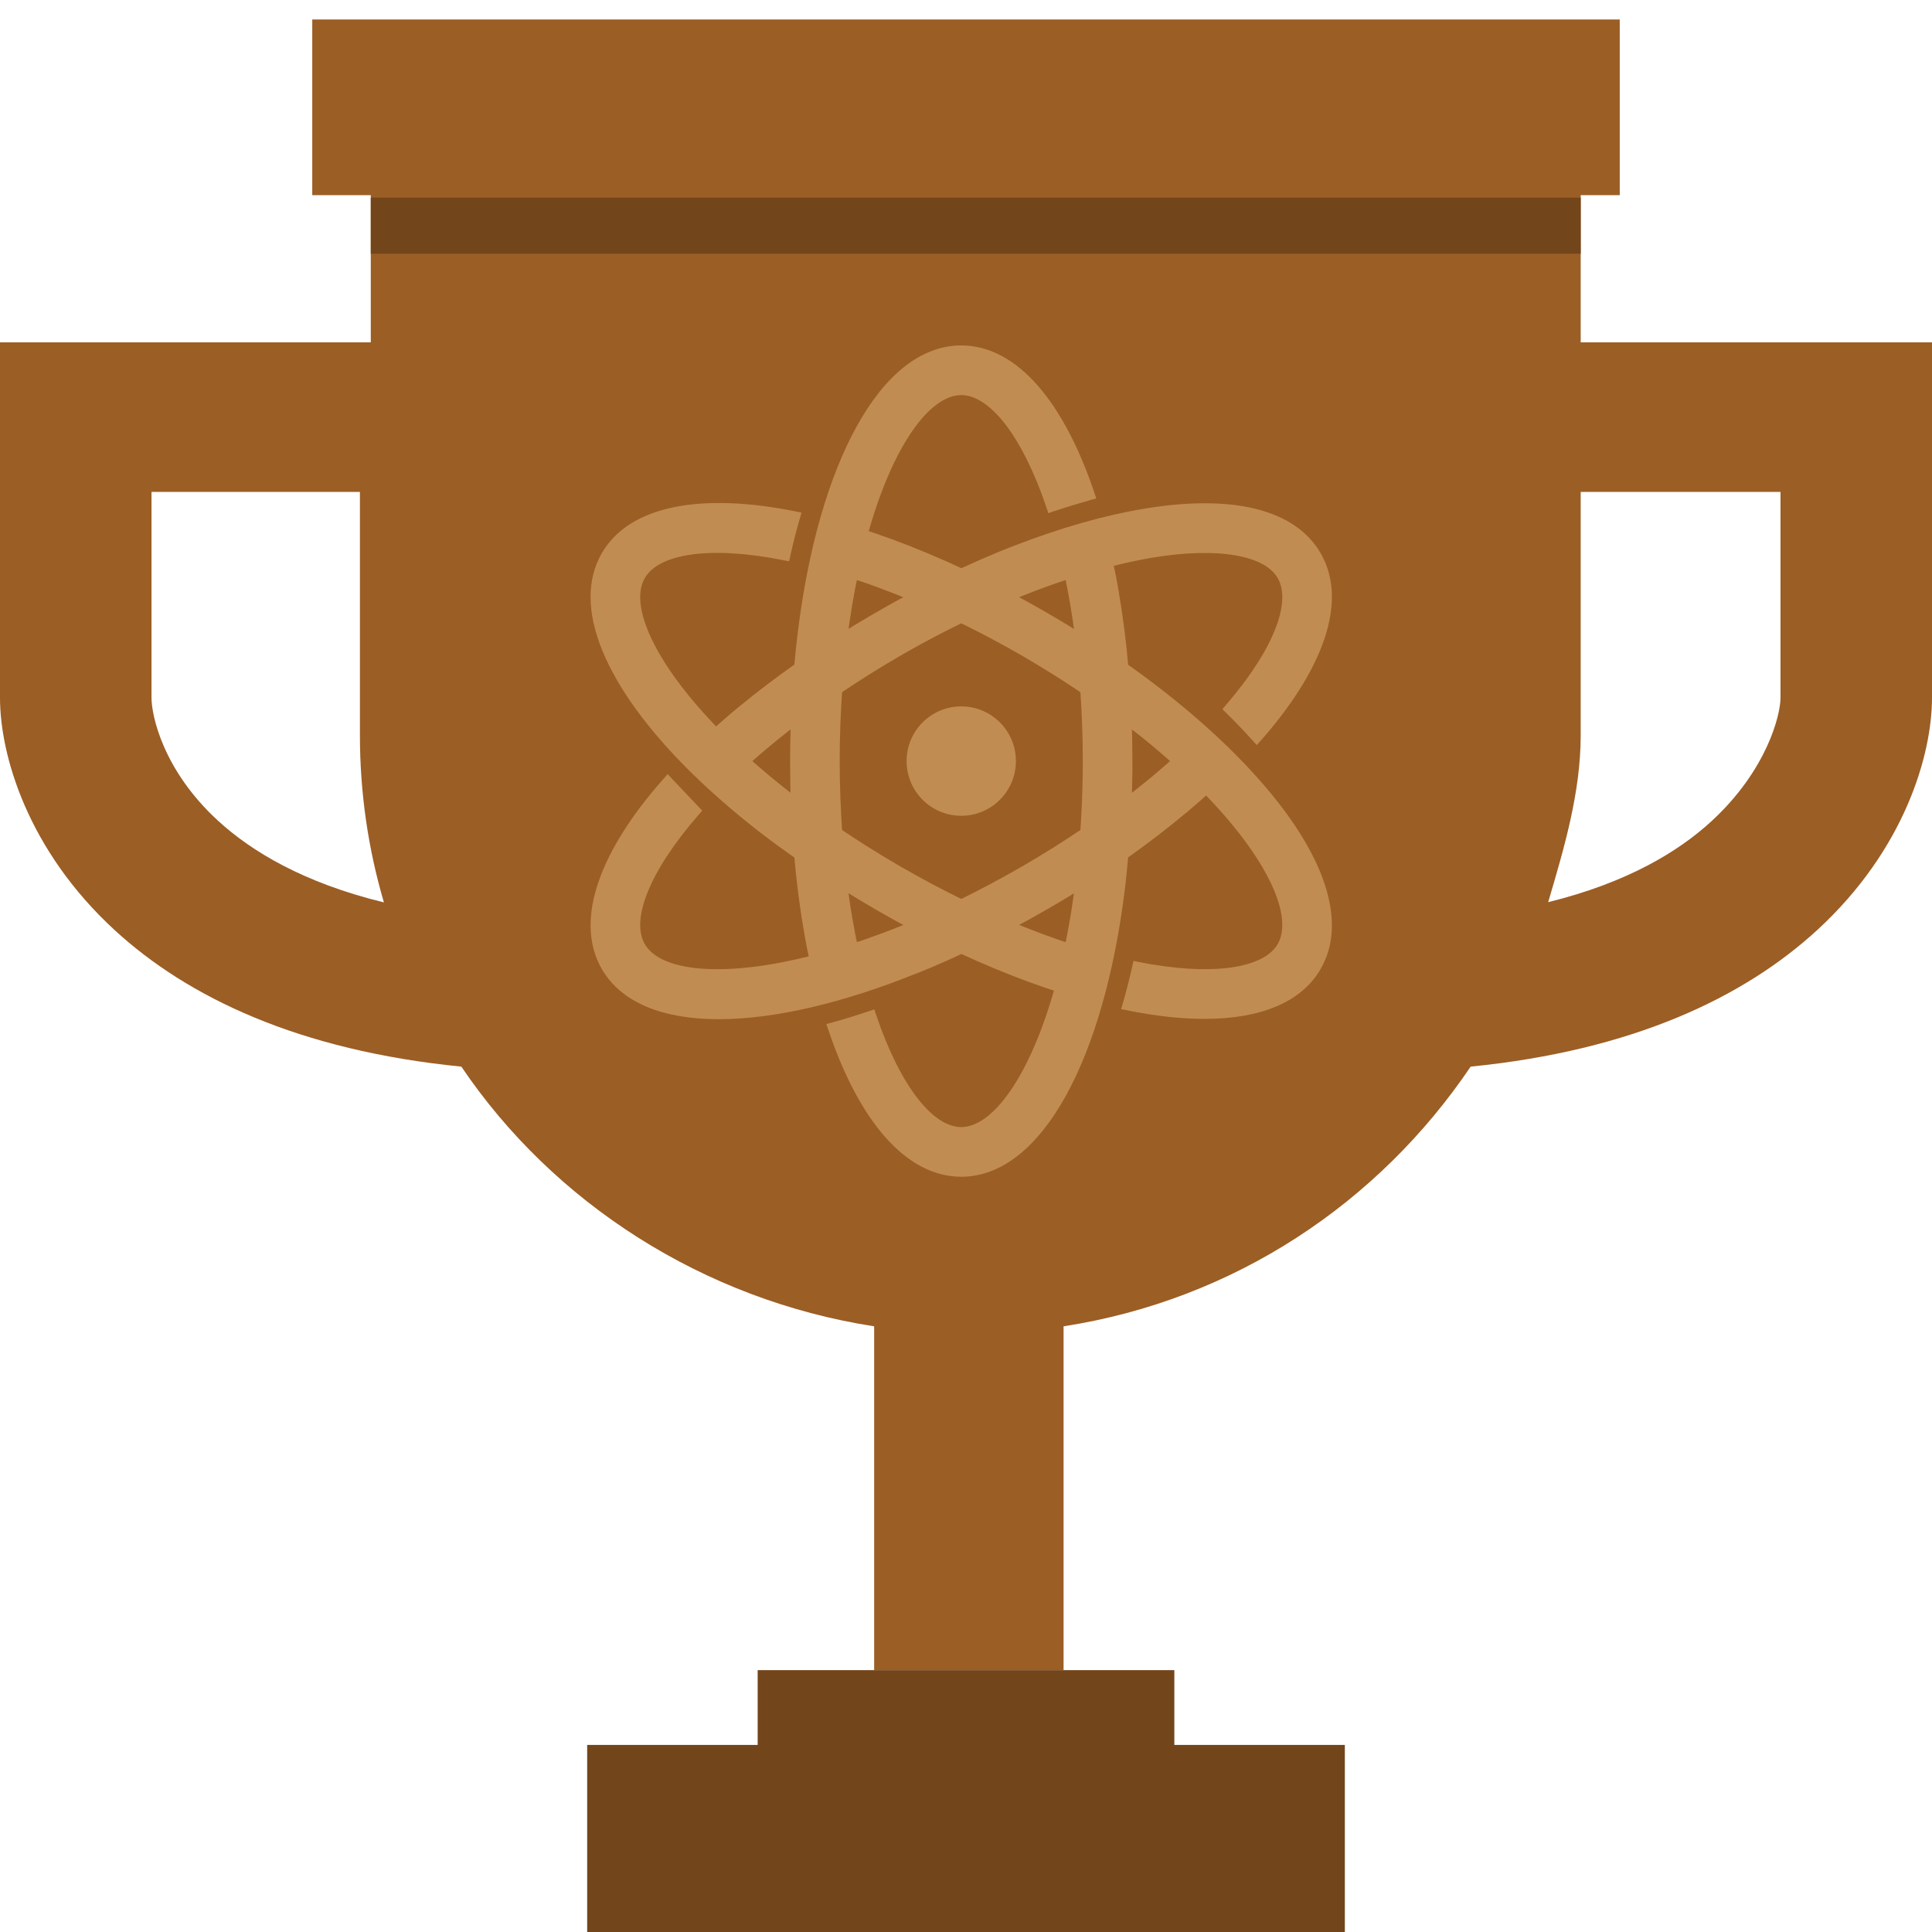
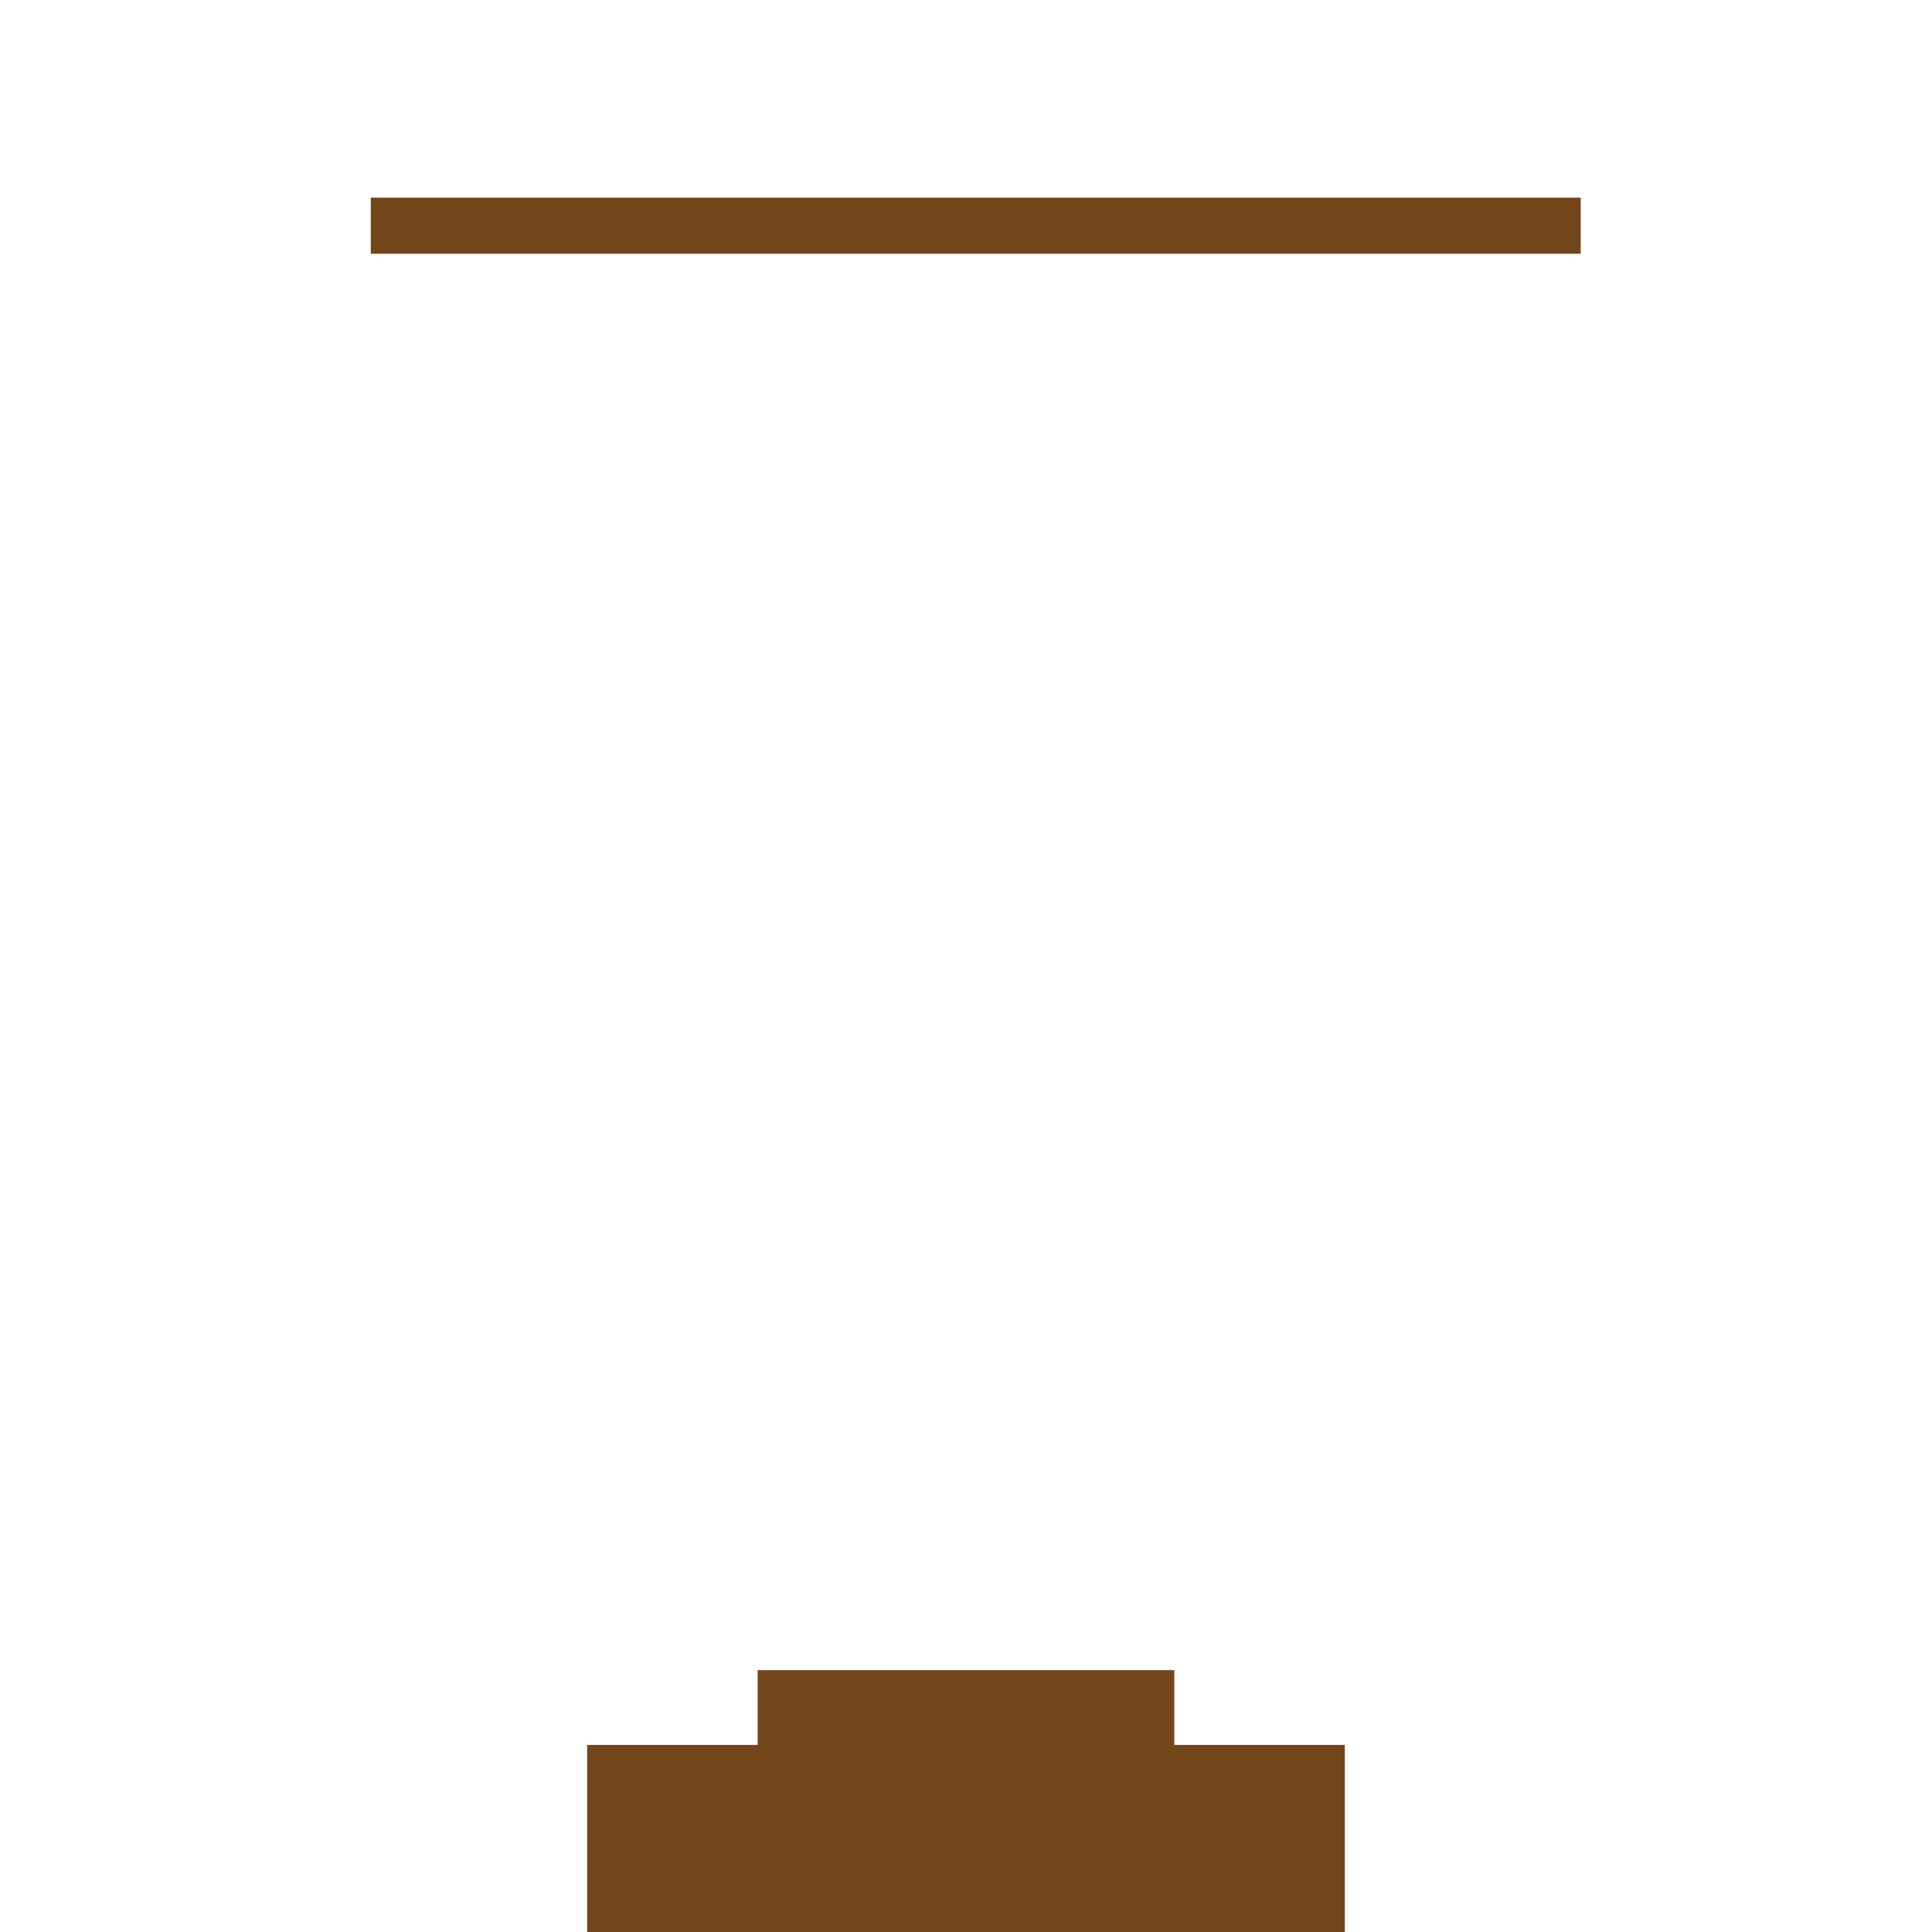
<svg xmlns="http://www.w3.org/2000/svg" viewBox="0 0 24 24" fill="none">
-   <path fill-rule="evenodd" clip-rule="evenodd" d="M3.879 0.242L20.121 0.242V2.424L19.636 2.424V4.253H24V8.667C24 9.377 23.66 10.553 22.58 11.548C21.667 12.389 20.285 13.049 18.269 13.25C17.126 14.943 15.334 16.147 13.212 16.476V20.747H10.859V16.476C8.737 16.147 6.874 14.943 5.731 13.25C3.717 13.05 2.337 12.393 1.424 11.554C0.344 10.561 0 9.383 0 8.667V4.253H4.606V2.424H3.879V0.242ZM19.636 6.111V9.131C19.636 9.852 19.426 10.548 19.232 11.207C20.218 10.964 20.854 10.576 21.262 10.2C21.947 9.569 22.118 8.886 22.118 8.667V6.111H19.636ZM4.769 11.21C4.575 10.55 4.471 9.853 4.471 9.131V6.111H1.882V8.667C1.882 8.88 2.018 9.561 2.707 10.194C3.121 10.574 3.767 10.966 4.769 11.21Z" fill="#9B5E25" />
  <path d="M4.606 2.455H19.636V3.152H4.606V2.455Z" fill="#73451A" />
  <path d="M14.588 20.747H9.412V21.676H7.294V24H16.706V21.676H14.588V20.747Z" fill="#73451A" />
  <g style="mix-blend-mode:screen">
    <mask id="path-4-outside-1_1322_19377" maskUnits="userSpaceOnUse" x="6.409" y="3.364" width="11" height="12" fill="black">
-       <rect fill="white" x="6.409" y="3.364" width="11" height="12" />
      <path fill-rule="evenodd" clip-rule="evenodd" d="M13.983 10C14.104 9.908 14.221 9.816 14.332 9.724C14.334 9.722 14.337 9.721 14.339 9.719C14.351 9.709 14.362 9.7 14.373 9.691C14.467 9.612 14.557 9.533 14.644 9.454C14.565 9.383 14.482 9.311 14.397 9.239C14.267 9.129 14.128 9.02 13.984 8.911C13.991 9.089 13.995 9.27 13.995 9.455C13.995 9.499 13.995 9.544 13.994 9.588C13.993 9.727 13.989 9.865 13.983 10ZM13.293 11.799C13.32 11.67 13.346 11.537 13.369 11.399C13.393 11.255 13.414 11.106 13.432 10.953C13.319 11.025 13.204 11.096 13.087 11.166C13.047 11.19 13.008 11.212 12.968 11.235C12.828 11.316 12.689 11.393 12.551 11.466C12.54 11.472 12.529 11.478 12.518 11.483C12.509 11.488 12.499 11.493 12.49 11.498C12.633 11.559 12.775 11.615 12.916 11.668C13.043 11.715 13.168 11.758 13.293 11.799ZM10.893 11.694C11.053 11.636 11.218 11.572 11.387 11.5L11.391 11.498C11.232 11.415 11.073 11.327 10.914 11.235C10.912 11.234 10.91 11.233 10.908 11.232C10.901 11.228 10.895 11.224 10.889 11.22C10.738 11.133 10.591 11.043 10.448 10.953C10.468 11.113 10.491 11.268 10.516 11.418C10.538 11.549 10.563 11.675 10.59 11.799C10.666 11.774 10.743 11.748 10.821 11.72C10.845 11.712 10.869 11.703 10.893 11.694ZM9.237 9.455C9.317 9.527 9.399 9.599 9.485 9.671C9.615 9.78 9.754 9.89 9.898 9.998C9.891 9.82 9.887 9.639 9.887 9.455C9.887 9.41 9.887 9.366 9.889 9.322C9.89 9.183 9.894 9.046 9.899 8.91C9.79 8.992 9.684 9.075 9.584 9.157C9.462 9.256 9.347 9.355 9.237 9.455ZM10.589 7.11C10.562 7.239 10.537 7.372 10.513 7.51C10.489 7.653 10.468 7.802 10.449 7.955C10.593 7.864 10.741 7.774 10.893 7.686C10.896 7.684 10.9 7.682 10.903 7.68C10.907 7.678 10.91 7.676 10.914 7.674C11.073 7.582 11.233 7.494 11.392 7.411C11.248 7.35 11.106 7.293 10.967 7.241C10.838 7.193 10.713 7.15 10.589 7.11ZM13.102 7.174C12.915 7.239 12.725 7.312 12.533 7.393C12.526 7.396 12.518 7.399 12.511 7.403C12.505 7.405 12.498 7.408 12.492 7.411C12.65 7.494 12.808 7.582 12.968 7.674C12.97 7.675 12.972 7.676 12.974 7.677C12.98 7.681 12.987 7.685 12.993 7.689C13.143 7.775 13.29 7.865 13.434 7.957C13.414 7.797 13.391 7.641 13.366 7.491C13.343 7.36 13.318 7.234 13.292 7.11C13.229 7.131 13.166 7.152 13.102 7.174ZM12.524 10.944C12.593 10.906 12.663 10.867 12.732 10.827C13 10.672 13.253 10.513 13.491 10.352C13.501 10.214 13.509 10.074 13.514 9.931C13.521 9.776 13.523 9.616 13.523 9.455C13.523 9.144 13.512 8.846 13.492 8.558C13.354 8.466 13.213 8.373 13.065 8.282C12.957 8.215 12.846 8.148 12.732 8.082C12.464 7.927 12.2 7.788 11.941 7.662C11.78 7.74 11.618 7.823 11.457 7.91C11.354 7.966 11.252 8.023 11.15 8.082C10.882 8.237 10.629 8.397 10.391 8.558C10.381 8.695 10.373 8.835 10.367 8.978C10.361 9.134 10.358 9.293 10.358 9.455C10.358 9.765 10.37 10.064 10.39 10.351C10.528 10.444 10.669 10.537 10.817 10.627C10.925 10.695 11.036 10.761 11.15 10.827C11.413 10.979 11.678 11.119 11.941 11.248C11.949 11.244 11.956 11.241 11.963 11.237C11.973 11.232 11.982 11.228 11.992 11.223C12.167 11.137 12.344 11.044 12.524 10.944ZM13.946 8.299C14.092 8.402 14.236 8.507 14.374 8.614C14.914 9.033 15.378 9.472 15.735 9.906C16.423 10.744 16.639 11.487 16.343 12C16.122 12.385 15.642 12.585 14.964 12.585C14.74 12.585 14.494 12.563 14.228 12.518C14.16 12.507 14.09 12.494 14.019 12.48C14.061 12.334 14.101 12.181 14.136 12.022C14.193 12.034 14.25 12.044 14.306 12.053C15.142 12.192 15.751 12.084 15.935 11.764C16.16 11.375 15.809 10.618 14.986 9.781C14.903 9.856 14.819 9.931 14.731 10.005C14.729 10.007 14.727 10.009 14.724 10.011C14.714 10.02 14.703 10.03 14.692 10.038C14.459 10.233 14.209 10.425 13.944 10.611C13.932 10.759 13.917 10.906 13.9 11.048C13.643 13.122 12.886 14.545 11.941 14.545C11.29 14.545 10.729 13.87 10.359 12.771C10.507 12.731 10.66 12.684 10.815 12.631C11.123 13.539 11.544 14.073 11.941 14.073C12.39 14.073 12.869 13.391 13.181 12.258C13.059 12.219 12.935 12.178 12.811 12.131C12.527 12.028 12.236 11.906 11.944 11.771L11.925 11.779C11.76 11.856 11.598 11.928 11.437 11.994C11.433 11.995 11.429 11.997 11.425 11.999C11.404 12.007 11.384 12.015 11.364 12.023C10.441 12.395 9.599 12.588 8.929 12.588C8.262 12.588 7.767 12.396 7.538 12C7.211 11.432 7.52 10.601 8.295 9.724L8.625 10.072C7.998 10.791 7.749 11.421 7.947 11.764C8.171 12.153 8.998 12.228 10.131 11.933C10.104 11.808 10.079 11.68 10.056 11.548C10.005 11.252 9.965 10.939 9.937 10.613C9.789 10.509 9.646 10.405 9.51 10.3C8.197 9.289 7.409 8.214 7.409 7.415C7.409 7.23 7.451 7.06 7.538 6.909C7.864 6.345 8.729 6.196 9.865 6.423C9.822 6.572 9.782 6.727 9.747 6.887C8.813 6.703 8.144 6.802 7.947 7.145C7.723 7.534 8.072 8.289 8.893 9.124C8.998 9.029 9.107 8.934 9.222 8.839C9.443 8.656 9.683 8.474 9.938 8.296C9.95 8.147 9.965 8.001 9.983 7.858C10.24 5.786 10.997 4.364 11.941 4.364C12.593 4.364 13.155 5.041 13.525 6.142C13.376 6.184 13.223 6.231 13.069 6.283C12.761 5.372 12.339 4.836 11.941 4.836C11.492 4.836 11.014 5.515 10.702 6.645C10.824 6.685 10.947 6.727 11.072 6.773C11.355 6.877 11.647 7 11.944 7.139C11.952 7.135 11.959 7.131 11.967 7.128C11.976 7.123 11.986 7.119 11.995 7.115C12.185 7.027 12.375 6.946 12.562 6.872C12.585 6.863 12.607 6.854 12.629 6.846L12.629 6.846C13.19 6.628 13.732 6.473 14.228 6.39C15.297 6.212 16.048 6.397 16.343 6.909C16.639 7.421 16.423 8.165 15.735 9.003C15.695 9.051 15.655 9.099 15.612 9.147C15.51 9.033 15.401 8.919 15.284 8.805C15.892 8.1 16.131 7.483 15.935 7.145C15.751 6.825 15.142 6.717 14.306 6.856C14.127 6.886 13.941 6.926 13.751 6.976C13.778 7.101 13.803 7.229 13.826 7.361C13.877 7.658 13.917 7.972 13.946 8.299ZM11.335 9.454C11.335 9.119 11.606 8.848 11.941 8.848C12.276 8.848 12.547 9.119 12.547 9.454C12.547 9.79 12.276 10.061 11.941 10.061C11.606 10.061 11.335 9.79 11.335 9.454Z" />
    </mask>
-     <path fill-rule="evenodd" clip-rule="evenodd" d="M13.983 10C14.104 9.908 14.221 9.816 14.332 9.724C14.334 9.722 14.337 9.721 14.339 9.719C14.351 9.709 14.362 9.7 14.373 9.691C14.467 9.612 14.557 9.533 14.644 9.454C14.565 9.383 14.482 9.311 14.397 9.239C14.267 9.129 14.128 9.02 13.984 8.911C13.991 9.089 13.995 9.27 13.995 9.455C13.995 9.499 13.995 9.544 13.994 9.588C13.993 9.727 13.989 9.865 13.983 10ZM13.293 11.799C13.32 11.67 13.346 11.537 13.369 11.399C13.393 11.255 13.414 11.106 13.432 10.953C13.319 11.025 13.204 11.096 13.087 11.166C13.047 11.19 13.008 11.212 12.968 11.235C12.828 11.316 12.689 11.393 12.551 11.466C12.54 11.472 12.529 11.478 12.518 11.483C12.509 11.488 12.499 11.493 12.49 11.498C12.633 11.559 12.775 11.615 12.916 11.668C13.043 11.715 13.168 11.758 13.293 11.799ZM10.893 11.694C11.053 11.636 11.218 11.572 11.387 11.5L11.391 11.498C11.232 11.415 11.073 11.327 10.914 11.235C10.912 11.234 10.91 11.233 10.908 11.232C10.901 11.228 10.895 11.224 10.889 11.22C10.738 11.133 10.591 11.043 10.448 10.953C10.468 11.113 10.491 11.268 10.516 11.418C10.538 11.549 10.563 11.675 10.59 11.799C10.666 11.774 10.743 11.748 10.821 11.72C10.845 11.712 10.869 11.703 10.893 11.694ZM9.237 9.455C9.317 9.527 9.399 9.599 9.485 9.671C9.615 9.78 9.754 9.89 9.898 9.998C9.891 9.82 9.887 9.639 9.887 9.455C9.887 9.41 9.887 9.366 9.889 9.322C9.89 9.183 9.894 9.046 9.899 8.91C9.79 8.992 9.684 9.075 9.584 9.157C9.462 9.256 9.347 9.355 9.237 9.455ZM10.589 7.11C10.562 7.239 10.537 7.372 10.513 7.51C10.489 7.653 10.468 7.802 10.449 7.955C10.593 7.864 10.741 7.774 10.893 7.686C10.896 7.684 10.9 7.682 10.903 7.68C10.907 7.678 10.91 7.676 10.914 7.674C11.073 7.582 11.233 7.494 11.392 7.411C11.248 7.35 11.106 7.293 10.967 7.241C10.838 7.193 10.713 7.15 10.589 7.11ZM13.102 7.174C12.915 7.239 12.725 7.312 12.533 7.393C12.526 7.396 12.518 7.399 12.511 7.403C12.505 7.405 12.498 7.408 12.492 7.411C12.65 7.494 12.808 7.582 12.968 7.674C12.97 7.675 12.972 7.676 12.974 7.677C12.98 7.681 12.987 7.685 12.993 7.689C13.143 7.775 13.29 7.865 13.434 7.957C13.414 7.797 13.391 7.641 13.366 7.491C13.343 7.36 13.318 7.234 13.292 7.11C13.229 7.131 13.166 7.152 13.102 7.174ZM12.524 10.944C12.593 10.906 12.663 10.867 12.732 10.827C13 10.672 13.253 10.513 13.491 10.352C13.501 10.214 13.509 10.074 13.514 9.931C13.521 9.776 13.523 9.616 13.523 9.455C13.523 9.144 13.512 8.846 13.492 8.558C13.354 8.466 13.213 8.373 13.065 8.282C12.957 8.215 12.846 8.148 12.732 8.082C12.464 7.927 12.2 7.788 11.941 7.662C11.78 7.74 11.618 7.823 11.457 7.91C11.354 7.966 11.252 8.023 11.15 8.082C10.882 8.237 10.629 8.397 10.391 8.558C10.381 8.695 10.373 8.835 10.367 8.978C10.361 9.134 10.358 9.293 10.358 9.455C10.358 9.765 10.37 10.064 10.39 10.351C10.528 10.444 10.669 10.537 10.817 10.627C10.925 10.695 11.036 10.761 11.15 10.827C11.413 10.979 11.678 11.119 11.941 11.248C11.949 11.244 11.956 11.241 11.963 11.237C11.973 11.232 11.982 11.228 11.992 11.223C12.167 11.137 12.344 11.044 12.524 10.944ZM13.946 8.299C14.092 8.402 14.236 8.507 14.374 8.614C14.914 9.033 15.378 9.472 15.735 9.906C16.423 10.744 16.639 11.487 16.343 12C16.122 12.385 15.642 12.585 14.964 12.585C14.74 12.585 14.494 12.563 14.228 12.518C14.16 12.507 14.09 12.494 14.019 12.48C14.061 12.334 14.101 12.181 14.136 12.022C14.193 12.034 14.25 12.044 14.306 12.053C15.142 12.192 15.751 12.084 15.935 11.764C16.16 11.375 15.809 10.618 14.986 9.781C14.903 9.856 14.819 9.931 14.731 10.005C14.729 10.007 14.727 10.009 14.724 10.011C14.714 10.02 14.703 10.03 14.692 10.038C14.459 10.233 14.209 10.425 13.944 10.611C13.932 10.759 13.917 10.906 13.9 11.048C13.643 13.122 12.886 14.545 11.941 14.545C11.29 14.545 10.729 13.87 10.359 12.771C10.507 12.731 10.66 12.684 10.815 12.631C11.123 13.539 11.544 14.073 11.941 14.073C12.39 14.073 12.869 13.391 13.181 12.258C13.059 12.219 12.935 12.178 12.811 12.131C12.527 12.028 12.236 11.906 11.944 11.771L11.925 11.779C11.76 11.856 11.598 11.928 11.437 11.994C11.433 11.995 11.429 11.997 11.425 11.999C11.404 12.007 11.384 12.015 11.364 12.023C10.441 12.395 9.599 12.588 8.929 12.588C8.262 12.588 7.767 12.396 7.538 12C7.211 11.432 7.52 10.601 8.295 9.724L8.625 10.072C7.998 10.791 7.749 11.421 7.947 11.764C8.171 12.153 8.998 12.228 10.131 11.933C10.104 11.808 10.079 11.68 10.056 11.548C10.005 11.252 9.965 10.939 9.937 10.613C9.789 10.509 9.646 10.405 9.51 10.3C8.197 9.289 7.409 8.214 7.409 7.415C7.409 7.23 7.451 7.06 7.538 6.909C7.864 6.345 8.729 6.196 9.865 6.423C9.822 6.572 9.782 6.727 9.747 6.887C8.813 6.703 8.144 6.802 7.947 7.145C7.723 7.534 8.072 8.289 8.893 9.124C8.998 9.029 9.107 8.934 9.222 8.839C9.443 8.656 9.683 8.474 9.938 8.296C9.95 8.147 9.965 8.001 9.983 7.858C10.24 5.786 10.997 4.364 11.941 4.364C12.593 4.364 13.155 5.041 13.525 6.142C13.376 6.184 13.223 6.231 13.069 6.283C12.761 5.372 12.339 4.836 11.941 4.836C11.492 4.836 11.014 5.515 10.702 6.645C10.824 6.685 10.947 6.727 11.072 6.773C11.355 6.877 11.647 7 11.944 7.139C11.952 7.135 11.959 7.131 11.967 7.128C11.976 7.123 11.986 7.119 11.995 7.115C12.185 7.027 12.375 6.946 12.562 6.872C12.585 6.863 12.607 6.854 12.629 6.846L12.629 6.846C13.19 6.628 13.732 6.473 14.228 6.39C15.297 6.212 16.048 6.397 16.343 6.909C16.639 7.421 16.423 8.165 15.735 9.003C15.695 9.051 15.655 9.099 15.612 9.147C15.51 9.033 15.401 8.919 15.284 8.805C15.892 8.1 16.131 7.483 15.935 7.145C15.751 6.825 15.142 6.717 14.306 6.856C14.127 6.886 13.941 6.926 13.751 6.976C13.778 7.101 13.803 7.229 13.826 7.361C13.877 7.658 13.917 7.972 13.946 8.299ZM11.335 9.454C11.335 9.119 11.606 8.848 11.941 8.848C12.276 8.848 12.547 9.119 12.547 9.454C12.547 9.79 12.276 10.061 11.941 10.061C11.606 10.061 11.335 9.79 11.335 9.454Z" fill="#C18C51" />
-     <path d="M14.332 9.724L14.286 9.668L14.286 9.668L14.332 9.724ZM13.983 10L13.911 9.997L13.904 10.151L14.027 10.058L13.983 10ZM14.339 9.719L14.293 9.662L14.293 9.662L14.339 9.719ZM14.373 9.691L14.326 9.635L14.326 9.635L14.373 9.691ZM14.644 9.454L14.693 9.508L14.753 9.454L14.693 9.401L14.644 9.454ZM14.397 9.239L14.35 9.294L14.35 9.294L14.397 9.239ZM13.984 8.911L14.028 8.853L13.905 8.76L13.912 8.914L13.984 8.911ZM13.994 9.588L13.921 9.587L13.921 9.587L13.994 9.588ZM13.369 11.399L13.297 11.386L13.297 11.386L13.369 11.399ZM13.293 11.799L13.27 11.868L13.347 11.893L13.364 11.814L13.293 11.799ZM13.432 10.953L13.505 10.962L13.524 10.809L13.393 10.892L13.432 10.953ZM13.087 11.166L13.05 11.103L13.05 11.103L13.087 11.166ZM12.968 11.235L13.004 11.298L13.004 11.298L12.968 11.235ZM12.551 11.466L12.517 11.402L12.517 11.402L12.551 11.466ZM12.518 11.483L12.551 11.548L12.551 11.548L12.518 11.483ZM12.49 11.498L12.456 11.434L12.321 11.505L12.461 11.565L12.49 11.498ZM12.916 11.668L12.941 11.599L12.941 11.599L12.916 11.668ZM11.387 11.5L11.358 11.433L11.358 11.434L11.387 11.5ZM10.893 11.694L10.868 11.626L10.867 11.626L10.893 11.694ZM11.391 11.498L11.42 11.565L11.562 11.506L11.425 11.434L11.391 11.498ZM10.914 11.235L10.877 11.298L10.878 11.298L10.914 11.235ZM10.908 11.232L10.871 11.295L10.871 11.295L10.908 11.232ZM10.889 11.22L10.93 11.16L10.926 11.158L10.889 11.22ZM10.448 10.953L10.487 10.891L10.357 10.809L10.376 10.962L10.448 10.953ZM10.516 11.418L10.588 11.406L10.588 11.406L10.516 11.418ZM10.59 11.799L10.519 11.814L10.536 11.893L10.612 11.868L10.59 11.799ZM10.821 11.72L10.797 11.651L10.797 11.652L10.821 11.72ZM9.485 9.671L9.532 9.615L9.532 9.615L9.485 9.671ZM9.237 9.455L9.189 9.401L9.129 9.455L9.189 9.509L9.237 9.455ZM9.898 9.998L9.854 10.056L9.977 10.149L9.971 9.996L9.898 9.998ZM9.889 9.322L9.961 9.324L9.961 9.322L9.889 9.322ZM9.899 8.91L9.972 8.912L9.978 8.759L9.855 8.852L9.899 8.91ZM9.584 9.157L9.629 9.214L9.63 9.213L9.584 9.157ZM10.513 7.51L10.585 7.522L10.585 7.522L10.513 7.51ZM10.589 7.11L10.612 7.041L10.535 7.016L10.518 7.095L10.589 7.11ZM10.449 7.955L10.377 7.946L10.358 8.098L10.488 8.016L10.449 7.955ZM10.893 7.686L10.858 7.622L10.856 7.623L10.893 7.686ZM10.903 7.68L10.939 7.743L10.939 7.743L10.903 7.68ZM10.914 7.674L10.949 7.738L10.95 7.737L10.914 7.674ZM11.392 7.411L11.426 7.475L11.562 7.404L11.421 7.344L11.392 7.411ZM10.967 7.241L10.941 7.31L10.941 7.31L10.967 7.241ZM12.533 7.393L12.561 7.46L12.561 7.46L12.533 7.393ZM13.102 7.174L13.126 7.243L13.127 7.243L13.102 7.174ZM12.511 7.403L12.482 7.336L12.511 7.403ZM12.492 7.411L12.464 7.344L12.322 7.404L12.458 7.475L12.492 7.411ZM12.968 7.674L13.005 7.611L13.004 7.611L12.968 7.674ZM12.974 7.677L12.938 7.741L12.938 7.741L12.974 7.677ZM12.993 7.689L12.952 7.749L12.956 7.752L12.993 7.689ZM13.434 7.957L13.395 8.018L13.525 8.101L13.506 7.948L13.434 7.957ZM13.366 7.491L13.438 7.479L13.437 7.479L13.366 7.491ZM13.292 7.11L13.363 7.095L13.346 7.016L13.27 7.041L13.292 7.11ZM12.732 10.827L12.696 10.764L12.695 10.764L12.732 10.827ZM12.524 10.944L12.489 10.88L12.489 10.88L12.524 10.944ZM13.491 10.352L13.532 10.412L13.561 10.392L13.564 10.357L13.491 10.352ZM13.514 9.931L13.442 9.928L13.442 9.929L13.514 9.931ZM13.492 8.558L13.564 8.553L13.562 8.518L13.532 8.498L13.492 8.558ZM13.065 8.282L13.027 8.344L13.027 8.344L13.065 8.282ZM12.732 8.082L12.769 8.02L12.768 8.019L12.732 8.082ZM11.941 7.662L11.973 7.596L11.941 7.581L11.909 7.596L11.941 7.662ZM11.457 7.91L11.491 7.974L11.492 7.974L11.457 7.91ZM11.15 8.082L11.186 8.145L11.186 8.145L11.15 8.082ZM10.391 8.558L10.35 8.498L10.321 8.517L10.318 8.553L10.391 8.558ZM10.367 8.978L10.44 8.981L10.44 8.981L10.367 8.978ZM10.39 10.351L10.318 10.356L10.32 10.391L10.349 10.411L10.39 10.351ZM10.817 10.627L10.855 10.565L10.855 10.565L10.817 10.627ZM11.15 10.827L11.186 10.764L11.186 10.764L11.15 10.827ZM11.941 11.248L11.909 11.313L11.941 11.328L11.973 11.313L11.941 11.248ZM11.963 11.237L11.994 11.303L11.994 11.303L11.963 11.237ZM11.992 11.223L12.024 11.289L12.024 11.289L11.992 11.223ZM14.374 8.614L14.329 8.672L14.329 8.672L14.374 8.614ZM13.946 8.299L13.873 8.305L13.876 8.339L13.904 8.358L13.946 8.299ZM15.735 9.906L15.791 9.86L15.791 9.86L15.735 9.906ZM16.343 12L16.28 11.964L16.28 11.964L16.343 12ZM14.228 12.518L14.24 12.447L14.24 12.447L14.228 12.518ZM14.019 12.48L13.949 12.46L13.927 12.536L14.005 12.551L14.019 12.48ZM14.136 12.022L14.15 11.951L14.081 11.937L14.065 12.006L14.136 12.022ZM14.306 12.053L14.294 12.125L14.294 12.125L14.306 12.053ZM15.935 11.764L15.998 11.8L15.998 11.8L15.935 11.764ZM14.986 9.781L15.038 9.73L14.989 9.68L14.937 9.727L14.986 9.781ZM14.731 10.005L14.778 10.061L14.778 10.061L14.731 10.005ZM14.724 10.011L14.677 9.956L14.677 9.956L14.724 10.011ZM14.692 10.038L14.647 9.981L14.646 9.982L14.692 10.038ZM13.944 10.611L13.903 10.552L13.875 10.571L13.872 10.605L13.944 10.611ZM13.9 11.048L13.972 11.057L13.972 11.057L13.9 11.048ZM10.359 12.771L10.339 12.701L10.265 12.721L10.29 12.794L10.359 12.771ZM10.815 12.631L10.884 12.608L10.861 12.539L10.792 12.562L10.815 12.631ZM13.181 12.258L13.251 12.277L13.27 12.21L13.203 12.189L13.181 12.258ZM12.811 12.131L12.836 12.063L12.836 12.063L12.811 12.131ZM11.944 11.771L11.974 11.705L11.944 11.69L11.913 11.705L11.944 11.771ZM11.925 11.779L11.956 11.845L11.956 11.845L11.925 11.779ZM11.437 11.994L11.465 12.061L11.465 12.061L11.437 11.994ZM11.425 11.999L11.397 11.932H11.397L11.425 11.999ZM11.364 12.023L11.339 11.954L11.337 11.955L11.364 12.023ZM7.538 12L7.475 12.036L7.475 12.036L7.538 12ZM8.295 9.724L8.348 9.674L8.294 9.616L8.241 9.676L8.295 9.724ZM8.625 10.072L8.68 10.12L8.723 10.07L8.678 10.022L8.625 10.072ZM7.947 11.764L8.01 11.728L8.01 11.728L7.947 11.764ZM10.131 11.933L10.149 12.004L10.216 11.986L10.202 11.918L10.131 11.933ZM10.056 11.548L10.128 11.536L10.128 11.536L10.056 11.548ZM9.937 10.613L10.009 10.606L10.007 10.572L9.979 10.553L9.937 10.613ZM9.51 10.3L9.465 10.358L9.465 10.358L9.51 10.3ZM7.538 6.909L7.475 6.873L7.475 6.873L7.538 6.909ZM9.865 6.423L9.935 6.444L9.957 6.368L9.879 6.352L9.865 6.423ZM9.747 6.887L9.732 6.959L9.802 6.973L9.818 6.903L9.747 6.887ZM7.947 7.145L8.01 7.181L8.01 7.181L7.947 7.145ZM8.893 9.124L8.841 9.175L8.89 9.225L8.942 9.178L8.893 9.124ZM9.222 8.839L9.268 8.896L9.268 8.896L9.222 8.839ZM9.938 8.296L9.979 8.355L10.007 8.336L10.01 8.302L9.938 8.296ZM9.983 7.858L10.055 7.867L10.055 7.867L9.983 7.858ZM13.525 6.142L13.545 6.212L13.619 6.192L13.594 6.119L13.525 6.142ZM13.069 6.283L13 6.306L13.023 6.375L13.092 6.351L13.069 6.283ZM10.702 6.645L10.632 6.626L10.614 6.693L10.68 6.715L10.702 6.645ZM11.072 6.773L11.047 6.841L11.047 6.841L11.072 6.773ZM11.944 7.139L11.913 7.205L11.944 7.219L11.974 7.205L11.944 7.139ZM11.967 7.128L11.936 7.062L11.936 7.062L11.967 7.128ZM11.995 7.115L12.025 7.181L12.025 7.181L11.995 7.115ZM12.562 6.872L12.536 6.804L12.535 6.804L12.562 6.872ZM12.629 6.846L12.602 6.778L12.602 6.778L12.629 6.846ZM12.629 6.846L12.603 6.778L12.603 6.778L12.629 6.846ZM14.228 6.39L14.24 6.462L14.24 6.462L14.228 6.39ZM16.343 6.909L16.28 6.945L16.28 6.945L16.343 6.909ZM15.735 9.003L15.791 9.049L15.791 9.049L15.735 9.003ZM15.612 9.147L15.558 9.196L15.612 9.256L15.666 9.195L15.612 9.147ZM15.284 8.805L15.229 8.758L15.185 8.809L15.233 8.857L15.284 8.805ZM15.935 7.145L15.872 7.181L15.872 7.181L15.935 7.145ZM14.306 6.856L14.294 6.784L14.294 6.784L14.306 6.856ZM13.751 6.976L13.732 6.905L13.665 6.923L13.68 6.991L13.751 6.976ZM13.826 7.361L13.754 7.374L13.754 7.374L13.826 7.361ZM14.286 9.668C14.175 9.76 14.06 9.851 13.939 9.942L14.027 10.058C14.149 9.966 14.267 9.873 14.379 9.78L14.286 9.668ZM14.293 9.662C14.291 9.664 14.289 9.666 14.286 9.668L14.378 9.781C14.38 9.779 14.382 9.777 14.385 9.775L14.293 9.662ZM14.326 9.635C14.316 9.644 14.305 9.653 14.293 9.662L14.385 9.775C14.396 9.766 14.408 9.756 14.42 9.746L14.326 9.635ZM14.595 9.401C14.509 9.478 14.42 9.556 14.326 9.635L14.42 9.746C14.515 9.667 14.606 9.588 14.693 9.508L14.595 9.401ZM14.35 9.294C14.435 9.366 14.517 9.437 14.595 9.508L14.693 9.401C14.613 9.328 14.53 9.256 14.444 9.183L14.35 9.294ZM13.94 8.969C14.084 9.077 14.221 9.185 14.35 9.294L14.444 9.183C14.312 9.072 14.173 8.962 14.028 8.853L13.94 8.969ZM14.067 9.455C14.067 9.269 14.064 9.087 14.057 8.908L13.912 8.914C13.918 9.091 13.922 9.271 13.922 9.455H14.067ZM14.067 9.589C14.067 9.544 14.067 9.499 14.067 9.455H13.922C13.922 9.499 13.922 9.543 13.921 9.587L14.067 9.589ZM14.056 10.003C14.061 9.867 14.065 9.729 14.067 9.589L13.921 9.587C13.92 9.726 13.916 9.862 13.911 9.997L14.056 10.003ZM13.297 11.386C13.274 11.523 13.249 11.656 13.222 11.784L13.364 11.814C13.392 11.684 13.418 11.55 13.441 11.411L13.297 11.386ZM13.36 10.944C13.341 11.096 13.321 11.245 13.297 11.386L13.441 11.411C13.465 11.266 13.486 11.115 13.505 10.962L13.36 10.944ZM13.124 11.229C13.242 11.159 13.358 11.087 13.471 11.015L13.393 10.892C13.28 10.964 13.166 11.034 13.05 11.103L13.124 11.229ZM13.004 11.298C13.044 11.275 13.084 11.252 13.124 11.228L13.05 11.103C13.011 11.127 12.971 11.149 12.931 11.172L13.004 11.298ZM12.585 11.53C12.724 11.457 12.864 11.379 13.004 11.298L12.931 11.172C12.793 11.252 12.654 11.329 12.517 11.402L12.585 11.53ZM12.551 11.548C12.562 11.542 12.574 11.536 12.585 11.53L12.517 11.402C12.506 11.408 12.496 11.413 12.485 11.419L12.551 11.548ZM12.524 11.562C12.533 11.557 12.542 11.553 12.551 11.548L12.485 11.419C12.475 11.423 12.466 11.428 12.456 11.434L12.524 11.562ZM12.941 11.599C12.802 11.547 12.661 11.491 12.518 11.431L12.461 11.565C12.606 11.626 12.749 11.683 12.891 11.736L12.941 11.599ZM13.315 11.73C13.192 11.69 13.067 11.646 12.941 11.599L12.891 11.736C13.019 11.784 13.145 11.827 13.27 11.868L13.315 11.73ZM11.358 11.434C11.191 11.505 11.028 11.569 10.868 11.626L10.917 11.763C11.079 11.704 11.246 11.64 11.415 11.567L11.358 11.434ZM11.363 11.431L11.358 11.433L11.415 11.567L11.42 11.565L11.363 11.431ZM10.878 11.298C11.037 11.39 11.197 11.479 11.358 11.563L11.425 11.434C11.267 11.351 11.108 11.264 10.95 11.172L10.878 11.298ZM10.871 11.295C10.874 11.296 10.876 11.297 10.877 11.298L10.951 11.172C10.948 11.171 10.946 11.17 10.944 11.168L10.871 11.295ZM10.849 11.281C10.857 11.287 10.866 11.291 10.871 11.295L10.944 11.168C10.937 11.165 10.933 11.162 10.93 11.16L10.849 11.281ZM10.409 11.014C10.553 11.105 10.7 11.195 10.853 11.283L10.926 11.158C10.775 11.07 10.63 10.981 10.487 10.891L10.409 11.014ZM10.588 11.406C10.562 11.257 10.54 11.103 10.52 10.944L10.376 10.962C10.396 11.123 10.419 11.279 10.444 11.43L10.588 11.406ZM10.661 11.783C10.635 11.661 10.61 11.536 10.588 11.406L10.444 11.43C10.467 11.563 10.492 11.69 10.519 11.814L10.661 11.783ZM10.797 11.652C10.719 11.679 10.643 11.705 10.567 11.729L10.612 11.868C10.689 11.843 10.767 11.817 10.845 11.789L10.797 11.652ZM10.867 11.626C10.844 11.635 10.82 11.643 10.797 11.651L10.845 11.789C10.869 11.781 10.894 11.772 10.918 11.763L10.867 11.626ZM9.532 9.615C9.447 9.544 9.365 9.472 9.286 9.401L9.189 9.509C9.269 9.581 9.352 9.654 9.439 9.727L9.532 9.615ZM9.942 9.94C9.798 9.832 9.661 9.724 9.532 9.615L9.439 9.727C9.57 9.837 9.709 9.947 9.854 10.056L9.942 9.94ZM9.815 9.455C9.815 9.64 9.818 9.822 9.825 10.001L9.971 9.996C9.964 9.818 9.96 9.638 9.96 9.455H9.815ZM9.816 9.32C9.815 9.365 9.815 9.41 9.815 9.455H9.96C9.96 9.41 9.96 9.367 9.961 9.324L9.816 9.32ZM9.826 8.907C9.821 9.043 9.817 9.181 9.816 9.321L9.961 9.322C9.962 9.184 9.966 9.048 9.972 8.912L9.826 8.907ZM9.63 9.213C9.73 9.132 9.834 9.05 9.943 8.968L9.855 8.852C9.745 8.935 9.639 9.018 9.538 9.101L9.63 9.213ZM9.286 9.509C9.395 9.41 9.509 9.312 9.629 9.214L9.538 9.101C9.415 9.2 9.299 9.301 9.189 9.401L9.286 9.509ZM10.585 7.522C10.608 7.385 10.633 7.253 10.661 7.125L10.518 7.095C10.491 7.225 10.465 7.359 10.442 7.498L10.585 7.522ZM10.521 7.964C10.54 7.812 10.561 7.664 10.585 7.522L10.442 7.498C10.417 7.642 10.396 7.793 10.377 7.946L10.521 7.964ZM10.856 7.623C10.703 7.712 10.555 7.802 10.41 7.893L10.488 8.016C10.631 7.926 10.778 7.836 10.929 7.749L10.856 7.623ZM10.867 7.617C10.864 7.619 10.861 7.62 10.858 7.622L10.927 7.75C10.932 7.747 10.936 7.745 10.939 7.743L10.867 7.617ZM10.879 7.61C10.875 7.612 10.871 7.615 10.867 7.617L10.939 7.743C10.943 7.741 10.946 7.739 10.949 7.738L10.879 7.61ZM11.358 7.346C11.198 7.43 11.037 7.518 10.878 7.611L10.95 7.737C11.108 7.645 11.267 7.558 11.426 7.475L11.358 7.346ZM10.941 7.31C11.079 7.361 11.22 7.417 11.364 7.478L11.421 7.344C11.275 7.282 11.132 7.225 10.992 7.173L10.941 7.31ZM10.567 7.18C10.69 7.219 10.813 7.261 10.941 7.31L10.992 7.173C10.862 7.124 10.736 7.081 10.612 7.041L10.567 7.18ZM12.561 7.46C12.752 7.38 12.941 7.307 13.126 7.243L13.079 7.105C12.89 7.171 12.698 7.245 12.505 7.326L12.561 7.46ZM12.54 7.469C12.548 7.466 12.554 7.463 12.561 7.46L12.505 7.326C12.497 7.329 12.489 7.333 12.482 7.336L12.54 7.469ZM12.52 7.478C12.527 7.475 12.534 7.472 12.54 7.469L12.482 7.336C12.475 7.339 12.47 7.341 12.464 7.344L12.52 7.478ZM13.004 7.611C12.844 7.518 12.684 7.43 12.526 7.347L12.458 7.475C12.615 7.558 12.773 7.645 12.931 7.737L13.004 7.611ZM13.011 7.614C13.008 7.613 13.006 7.612 13.005 7.611L12.931 7.737C12.934 7.738 12.936 7.739 12.938 7.741L13.011 7.614ZM13.033 7.628C13.025 7.622 13.016 7.618 13.011 7.614L12.938 7.741C12.945 7.744 12.949 7.747 12.952 7.749L13.033 7.628ZM13.473 7.895C13.328 7.804 13.181 7.713 13.029 7.626L12.956 7.752C13.106 7.838 13.251 7.927 13.395 8.018L13.473 7.895ZM13.294 7.503C13.319 7.652 13.342 7.807 13.362 7.966L13.506 7.948C13.486 7.787 13.463 7.63 13.438 7.479L13.294 7.503ZM13.221 7.125C13.247 7.248 13.272 7.373 13.294 7.503L13.437 7.479C13.415 7.346 13.389 7.219 13.363 7.095L13.221 7.125ZM13.127 7.243C13.19 7.221 13.252 7.2 13.315 7.179L13.27 7.041C13.206 7.062 13.143 7.083 13.079 7.105L13.127 7.243ZM12.695 10.764C12.627 10.804 12.558 10.843 12.489 10.88L12.559 11.008C12.629 10.97 12.699 10.93 12.769 10.89L12.695 10.764ZM13.45 10.291C13.214 10.451 12.962 10.61 12.696 10.764L12.768 10.89C13.038 10.734 13.292 10.574 13.532 10.412L13.45 10.291ZM13.442 9.929C13.437 10.071 13.428 10.209 13.419 10.347L13.564 10.357C13.573 10.219 13.582 10.078 13.587 9.934L13.442 9.929ZM13.451 9.455C13.451 9.616 13.448 9.774 13.442 9.928L13.587 9.934C13.593 9.777 13.596 9.617 13.596 9.455H13.451ZM13.419 8.563C13.439 8.849 13.451 9.146 13.451 9.455H13.596C13.596 9.143 13.585 8.842 13.564 8.553L13.419 8.563ZM13.027 8.344C13.174 8.434 13.314 8.526 13.451 8.619L13.532 8.498C13.395 8.405 13.252 8.312 13.104 8.22L13.027 8.344ZM12.696 8.145C12.809 8.211 12.919 8.277 13.027 8.344L13.104 8.22C12.995 8.152 12.883 8.086 12.769 8.02L12.696 8.145ZM11.909 7.727C12.166 7.852 12.429 7.991 12.696 8.145L12.768 8.019C12.499 7.863 12.233 7.723 11.973 7.596L11.909 7.727ZM11.492 7.974C11.652 7.887 11.813 7.805 11.973 7.727L11.909 7.596C11.747 7.675 11.585 7.758 11.422 7.847L11.492 7.974ZM11.186 8.145C11.288 8.086 11.39 8.029 11.491 7.974L11.422 7.846C11.319 7.902 11.216 7.96 11.113 8.019L11.186 8.145ZM10.431 8.618C10.668 8.458 10.919 8.299 11.186 8.145L11.113 8.019C10.844 8.175 10.589 8.336 10.35 8.498L10.431 8.618ZM10.44 8.981C10.445 8.838 10.454 8.7 10.463 8.563L10.318 8.553C10.308 8.691 10.3 8.831 10.295 8.975L10.44 8.981ZM10.431 9.455C10.431 9.294 10.434 9.135 10.44 8.981L10.295 8.975C10.289 9.132 10.286 9.292 10.286 9.455H10.431ZM10.463 10.346C10.443 10.06 10.431 9.763 10.431 9.455H10.286C10.286 9.767 10.297 10.067 10.318 10.356L10.463 10.346ZM10.855 10.565C10.708 10.475 10.568 10.383 10.431 10.291L10.349 10.411C10.488 10.505 10.63 10.598 10.779 10.689L10.855 10.565ZM11.186 10.764C11.073 10.699 10.963 10.633 10.855 10.565L10.779 10.689C10.888 10.757 10.999 10.824 11.114 10.89L11.186 10.764ZM11.973 11.182C11.711 11.055 11.448 10.915 11.186 10.764L11.113 10.89C11.378 11.043 11.645 11.184 11.909 11.313L11.973 11.182ZM11.932 11.171C11.925 11.175 11.917 11.178 11.91 11.182L11.973 11.313C11.98 11.31 11.987 11.306 11.994 11.303L11.932 11.171ZM11.96 11.158C11.951 11.162 11.942 11.167 11.932 11.171L11.994 11.303C12.004 11.298 12.014 11.294 12.024 11.289L11.96 11.158ZM12.489 10.88C12.31 10.98 12.134 11.072 11.96 11.158L12.024 11.289C12.2 11.202 12.379 11.108 12.559 11.008L12.489 10.88ZM14.418 8.557C14.28 8.449 14.135 8.343 13.987 8.239L13.904 8.358C14.05 8.461 14.193 8.566 14.329 8.672L14.418 8.557ZM15.791 9.86C15.43 9.421 14.962 8.978 14.418 8.557L14.329 8.672C14.866 9.088 15.326 9.523 15.678 9.952L15.791 9.86ZM16.406 12.036C16.567 11.758 16.585 11.423 16.478 11.055C16.371 10.687 16.139 10.283 15.791 9.86L15.678 9.952C16.019 10.367 16.239 10.753 16.338 11.095C16.437 11.437 16.416 11.729 16.28 11.964L16.406 12.036ZM14.964 12.657C15.653 12.657 16.166 12.454 16.406 12.036L16.28 11.964C16.078 12.315 15.632 12.512 14.964 12.512V12.657ZM14.216 12.59C14.486 12.635 14.736 12.657 14.964 12.657V12.512C14.745 12.512 14.503 12.491 14.24 12.447L14.216 12.59ZM14.005 12.551C14.076 12.566 14.147 12.579 14.216 12.59L14.24 12.447C14.172 12.435 14.103 12.423 14.033 12.409L14.005 12.551ZM14.065 12.006C14.03 12.163 13.991 12.315 13.949 12.46L14.089 12.5C14.132 12.352 14.171 12.198 14.207 12.038L14.065 12.006ZM14.318 11.982C14.262 11.972 14.207 11.962 14.15 11.951L14.122 12.094C14.18 12.105 14.237 12.115 14.294 12.125L14.318 11.982ZM15.872 11.728C15.796 11.86 15.623 11.961 15.352 12.009C15.083 12.057 14.731 12.05 14.318 11.981L14.294 12.125C14.717 12.195 15.087 12.204 15.377 12.152C15.666 12.101 15.89 11.988 15.998 11.8L15.872 11.728ZM14.934 9.832C15.342 10.247 15.63 10.639 15.788 10.972C15.948 11.308 15.966 11.565 15.872 11.728L15.998 11.8C16.129 11.573 16.084 11.257 15.919 10.909C15.752 10.557 15.453 10.152 15.038 9.73L14.934 9.832ZM14.778 10.061C14.867 9.986 14.952 9.911 15.035 9.835L14.937 9.727C14.855 9.802 14.771 9.876 14.684 9.95L14.778 10.061ZM14.771 10.067C14.774 10.065 14.776 10.063 14.778 10.061L14.685 9.95C14.682 9.952 14.68 9.954 14.677 9.956L14.771 10.067ZM14.738 10.095C14.749 10.086 14.761 10.076 14.771 10.067L14.677 9.956C14.667 9.965 14.657 9.973 14.647 9.981L14.738 10.095ZM13.986 10.671C14.252 10.483 14.504 10.29 14.739 10.093L14.646 9.982C14.414 10.176 14.165 10.367 13.903 10.552L13.986 10.671ZM13.972 11.057C13.99 10.914 14.004 10.766 14.017 10.618L13.872 10.605C13.859 10.753 13.845 10.898 13.828 11.039L13.972 11.057ZM11.941 14.618C12.454 14.618 12.898 14.232 13.242 13.61C13.587 12.984 13.843 12.099 13.972 11.057L13.828 11.039C13.7 12.07 13.448 12.935 13.114 13.539C12.779 14.147 12.373 14.473 11.941 14.473V14.618ZM10.29 12.794C10.477 13.349 10.714 13.802 10.99 14.118C11.267 14.434 11.588 14.618 11.941 14.618V14.473C11.643 14.473 11.359 14.319 11.1 14.022C10.84 13.726 10.611 13.292 10.428 12.748L10.29 12.794ZM10.792 12.562C10.637 12.614 10.487 12.661 10.339 12.701L10.378 12.841C10.528 12.801 10.682 12.753 10.838 12.7L10.792 12.562ZM11.941 14.001C11.776 14.001 11.59 13.889 11.402 13.648C11.215 13.41 11.036 13.057 10.884 12.608L10.746 12.654C10.902 13.113 11.087 13.482 11.287 13.738C11.486 13.991 11.709 14.146 11.941 14.146V14.001ZM13.111 12.239C12.956 12.801 12.761 13.246 12.552 13.549C12.341 13.856 12.128 14.001 11.941 14.001V14.146C12.203 14.146 12.454 13.949 12.672 13.632C12.893 13.311 13.094 12.849 13.251 12.277L13.111 12.239ZM12.786 12.2C12.912 12.246 13.036 12.288 13.159 12.328L13.203 12.189C13.082 12.15 12.96 12.109 12.836 12.063L12.786 12.2ZM11.913 11.837C12.207 11.973 12.499 12.095 12.786 12.2L12.836 12.063C12.553 11.96 12.265 11.84 11.974 11.705L11.913 11.837ZM11.956 11.845L11.974 11.837L11.913 11.705L11.894 11.713L11.956 11.845ZM11.465 12.061C11.626 11.995 11.79 11.923 11.956 11.845L11.894 11.713C11.73 11.79 11.569 11.861 11.41 11.927L11.465 12.061ZM11.452 12.066C11.456 12.065 11.46 12.063 11.465 12.061L11.41 11.927C11.406 11.928 11.401 11.93 11.397 11.932L11.452 12.066ZM11.389 12.091C11.41 12.083 11.432 12.075 11.452 12.066L11.397 11.932C11.377 11.94 11.358 11.948 11.339 11.954L11.389 12.091ZM8.929 12.661C9.612 12.661 10.464 12.464 11.391 12.09L11.337 11.955C10.419 12.325 9.587 12.515 8.929 12.515V12.661ZM7.475 12.036C7.723 12.466 8.252 12.661 8.929 12.661V12.515C8.271 12.515 7.81 12.326 7.601 11.963L7.475 12.036ZM8.241 9.676C7.85 10.118 7.572 10.554 7.435 10.954C7.297 11.355 7.298 11.728 7.475 12.036L7.601 11.964C7.451 11.704 7.443 11.377 7.572 11.002C7.701 10.625 7.966 10.206 8.35 9.772L8.241 9.676ZM8.678 10.022L8.348 9.674L8.243 9.774L8.572 10.122L8.678 10.022ZM8.01 11.728C7.927 11.585 7.931 11.368 8.044 11.086C8.156 10.806 8.369 10.476 8.68 10.12L8.57 10.024C8.253 10.387 8.029 10.732 7.909 11.032C7.79 11.33 7.768 11.6 7.884 11.8L8.01 11.728ZM10.113 11.863C9.551 12.009 9.069 12.062 8.704 12.032C8.334 12.002 8.103 11.89 8.01 11.728L7.884 11.8C8.014 12.027 8.309 12.146 8.692 12.177C9.079 12.209 9.578 12.152 10.149 12.004L10.113 11.863ZM9.985 11.56C10.007 11.694 10.033 11.822 10.06 11.948L10.202 11.918C10.175 11.793 10.15 11.667 10.128 11.536L9.985 11.56ZM9.865 10.619C9.893 10.947 9.933 11.262 9.985 11.56L10.128 11.536C10.077 11.242 10.038 10.931 10.009 10.606L9.865 10.619ZM9.465 10.358C9.602 10.463 9.747 10.568 9.895 10.672L9.979 10.553C9.832 10.45 9.689 10.346 9.554 10.242L9.465 10.358ZM7.336 7.415C7.336 7.837 7.543 8.32 7.908 8.821C8.274 9.323 8.805 9.849 9.465 10.358L9.554 10.242C8.901 9.74 8.381 9.223 8.025 8.735C7.668 8.246 7.481 7.792 7.481 7.415H7.336ZM7.475 6.873C7.381 7.036 7.336 7.218 7.336 7.415H7.481C7.481 7.241 7.521 7.084 7.601 6.945L7.475 6.873ZM9.879 6.352C9.306 6.237 8.795 6.216 8.384 6.298C7.971 6.38 7.652 6.567 7.475 6.873L7.601 6.945C7.75 6.687 8.026 6.517 8.412 6.44C8.798 6.364 9.288 6.382 9.851 6.495L9.879 6.352ZM9.818 6.903C9.853 6.744 9.892 6.591 9.935 6.444L9.795 6.403C9.752 6.553 9.712 6.71 9.676 6.872L9.818 6.903ZM8.01 7.181C8.092 7.039 8.28 6.934 8.581 6.89C8.878 6.847 9.27 6.867 9.732 6.959L9.761 6.816C9.289 6.723 8.879 6.7 8.56 6.746C8.243 6.792 7.999 6.908 7.884 7.109L8.01 7.181ZM8.944 9.073C8.537 8.659 8.251 8.268 8.094 7.936C7.934 7.6 7.916 7.343 8.01 7.181L7.884 7.109C7.753 7.335 7.797 7.651 7.962 7.998C8.129 8.35 8.427 8.754 8.841 9.175L8.944 9.073ZM9.176 8.783C9.06 8.878 8.95 8.974 8.844 9.071L8.942 9.178C9.046 9.083 9.154 8.989 9.268 8.896L9.176 8.783ZM9.896 8.236C9.64 8.416 9.399 8.599 9.176 8.783L9.268 8.896C9.488 8.714 9.726 8.533 9.979 8.355L9.896 8.236ZM9.911 7.849C9.893 7.993 9.878 8.14 9.865 8.289L10.01 8.302C10.023 8.154 10.037 8.008 10.055 7.867L9.911 7.849ZM11.941 4.291C11.429 4.291 10.984 4.676 10.641 5.299C10.295 5.924 10.04 6.808 9.911 7.849L10.055 7.867C10.183 6.837 10.435 5.973 10.768 5.369C11.103 4.762 11.509 4.436 11.941 4.436V4.291ZM13.594 6.119C13.407 5.563 13.17 5.109 12.893 4.792C12.616 4.475 12.294 4.291 11.941 4.291V4.436C12.239 4.436 12.524 4.591 12.784 4.888C13.044 5.185 13.273 5.62 13.457 6.165L13.594 6.119ZM13.092 6.351C13.245 6.3 13.397 6.254 13.545 6.212L13.506 6.072C13.355 6.114 13.201 6.161 13.046 6.214L13.092 6.351ZM11.941 4.908C12.107 4.908 12.293 5.021 12.482 5.262C12.668 5.501 12.848 5.855 13 6.306L13.138 6.259C12.982 5.799 12.797 5.429 12.596 5.173C12.397 4.918 12.174 4.763 11.941 4.763V4.908ZM10.773 6.665C10.927 6.104 11.122 5.66 11.33 5.358C11.541 5.052 11.754 4.908 11.941 4.908V4.763C11.68 4.763 11.429 4.959 11.21 5.275C10.99 5.596 10.789 6.056 10.632 6.626L10.773 6.665ZM11.098 6.705C10.971 6.658 10.847 6.616 10.725 6.576L10.68 6.715C10.801 6.754 10.923 6.795 11.047 6.841L11.098 6.705ZM11.975 7.073C11.676 6.933 11.382 6.81 11.098 6.705L11.047 6.841C11.328 6.944 11.617 7.066 11.913 7.205L11.975 7.073ZM11.936 7.062C11.928 7.066 11.921 7.069 11.914 7.073L11.974 7.205C11.983 7.201 11.991 7.197 11.998 7.193L11.936 7.062ZM11.965 7.048C11.955 7.053 11.945 7.058 11.936 7.062L11.998 7.193C12.008 7.189 12.016 7.185 12.025 7.181L11.965 7.048ZM12.535 6.804C12.347 6.879 12.156 6.96 11.964 7.049L12.025 7.181C12.215 7.094 12.403 7.013 12.589 6.94L12.535 6.804ZM12.602 6.778C12.58 6.787 12.558 6.795 12.536 6.804L12.588 6.94C12.611 6.931 12.634 6.922 12.656 6.913L12.602 6.778ZM12.603 6.778L12.602 6.778L12.656 6.913L12.656 6.913L12.603 6.778ZM14.216 6.319C13.714 6.402 13.167 6.559 12.603 6.778L12.655 6.913C13.213 6.698 13.75 6.543 14.24 6.462L14.216 6.319ZM16.406 6.873C16.246 6.595 15.965 6.411 15.593 6.32C15.222 6.229 14.757 6.229 14.216 6.319L14.24 6.462C14.769 6.374 15.213 6.377 15.559 6.461C15.903 6.546 16.145 6.711 16.28 6.945L16.406 6.873ZM15.791 9.049C16.139 8.626 16.371 8.222 16.478 7.854C16.585 7.486 16.567 7.151 16.406 6.873L16.28 6.945C16.416 7.18 16.437 7.472 16.338 7.814C16.239 8.156 16.019 8.542 15.678 8.957L15.791 9.049ZM15.666 9.195C15.71 9.146 15.751 9.097 15.791 9.049L15.679 8.956C15.639 9.004 15.599 9.052 15.558 9.099L15.666 9.195ZM15.233 8.857C15.349 8.97 15.457 9.083 15.558 9.196L15.666 9.098C15.563 8.983 15.453 8.868 15.335 8.753L15.233 8.857ZM15.872 7.181C15.954 7.322 15.951 7.534 15.843 7.811C15.736 8.085 15.53 8.409 15.229 8.758L15.339 8.853C15.646 8.496 15.863 8.159 15.979 7.864C16.093 7.572 16.112 7.306 15.998 7.109L15.872 7.181ZM14.318 6.927C14.731 6.859 15.083 6.852 15.352 6.9C15.624 6.948 15.796 7.049 15.872 7.181L15.998 7.109C15.89 6.921 15.666 6.808 15.378 6.757C15.087 6.705 14.717 6.714 14.294 6.784L14.318 6.927ZM13.769 7.046C13.958 6.997 14.142 6.957 14.318 6.927L14.294 6.784C14.113 6.814 13.925 6.855 13.732 6.905L13.769 7.046ZM13.897 7.349C13.875 7.215 13.849 7.086 13.822 6.96L13.68 6.991C13.707 7.116 13.732 7.242 13.754 7.374L13.897 7.349ZM14.018 8.293C13.989 7.964 13.949 7.648 13.897 7.349L13.754 7.374C13.805 7.668 13.845 7.98 13.873 8.305L14.018 8.293ZM11.941 8.775C11.566 8.775 11.262 9.079 11.262 9.454H11.408C11.408 9.159 11.646 8.92 11.941 8.92V8.775ZM12.62 9.454C12.62 9.079 12.316 8.775 11.941 8.775V8.92C12.235 8.92 12.474 9.159 12.474 9.454H12.62ZM11.941 10.134C12.316 10.134 12.62 9.83 12.62 9.454H12.474C12.474 9.75 12.235 9.989 11.941 9.989V10.134ZM11.262 9.454C11.262 9.83 11.566 10.134 11.941 10.134V9.989C11.646 9.989 11.408 9.75 11.408 9.454H11.262Z" fill="#C18C51" mask="url(#path-4-outside-1_1322_19377)" />
  </g>
</svg>